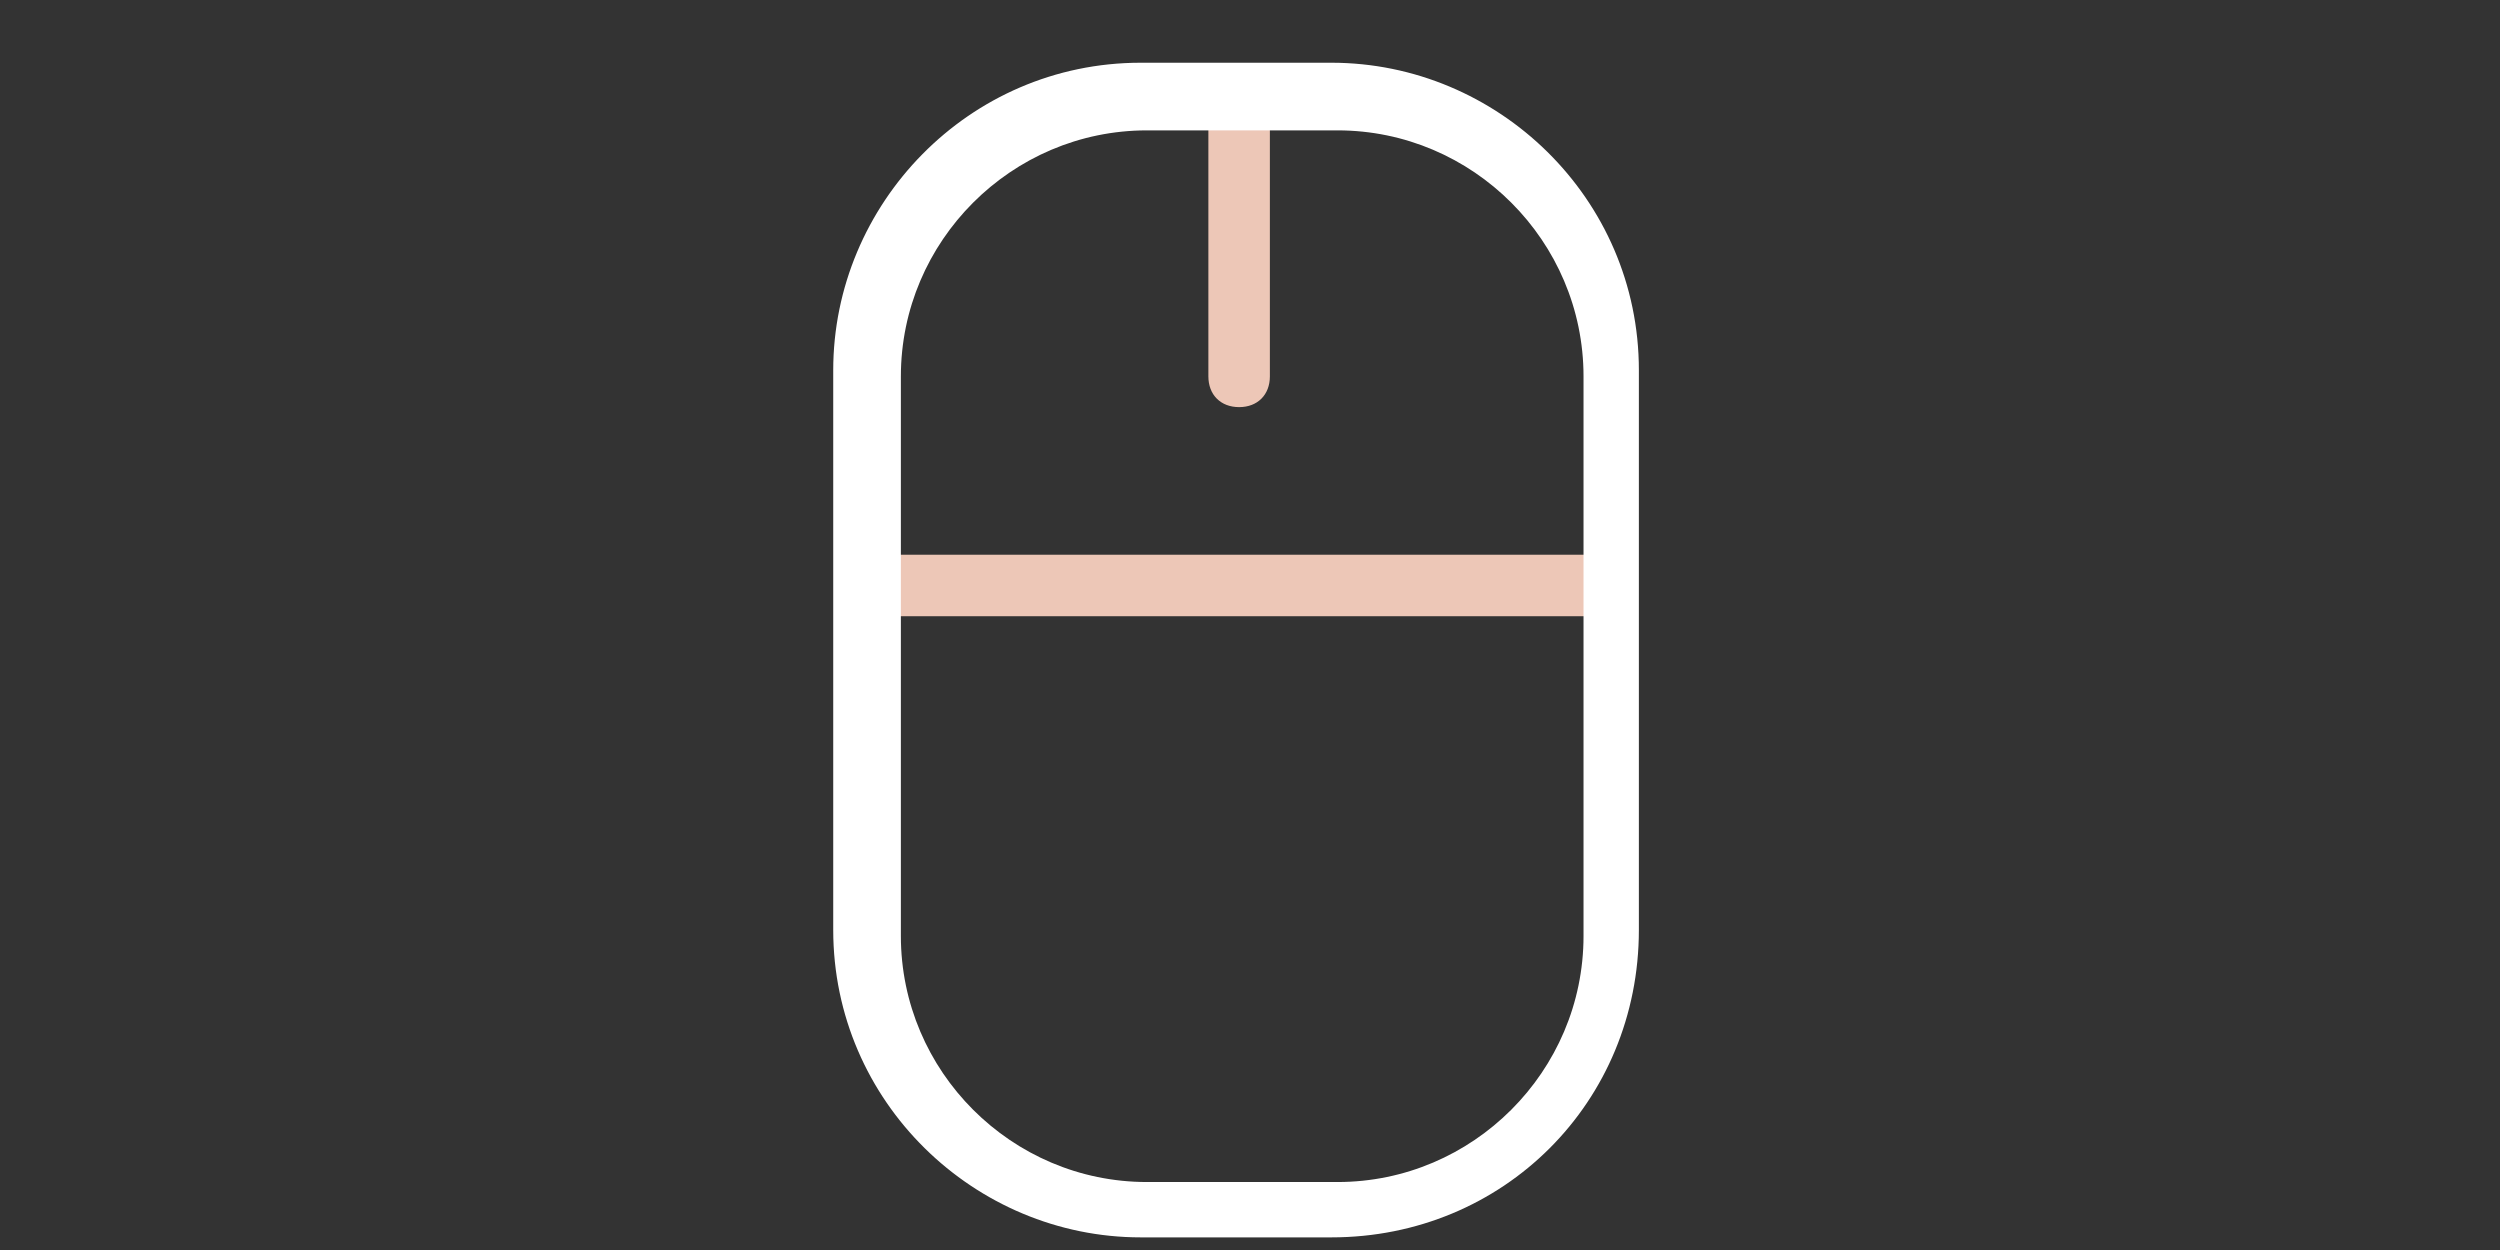
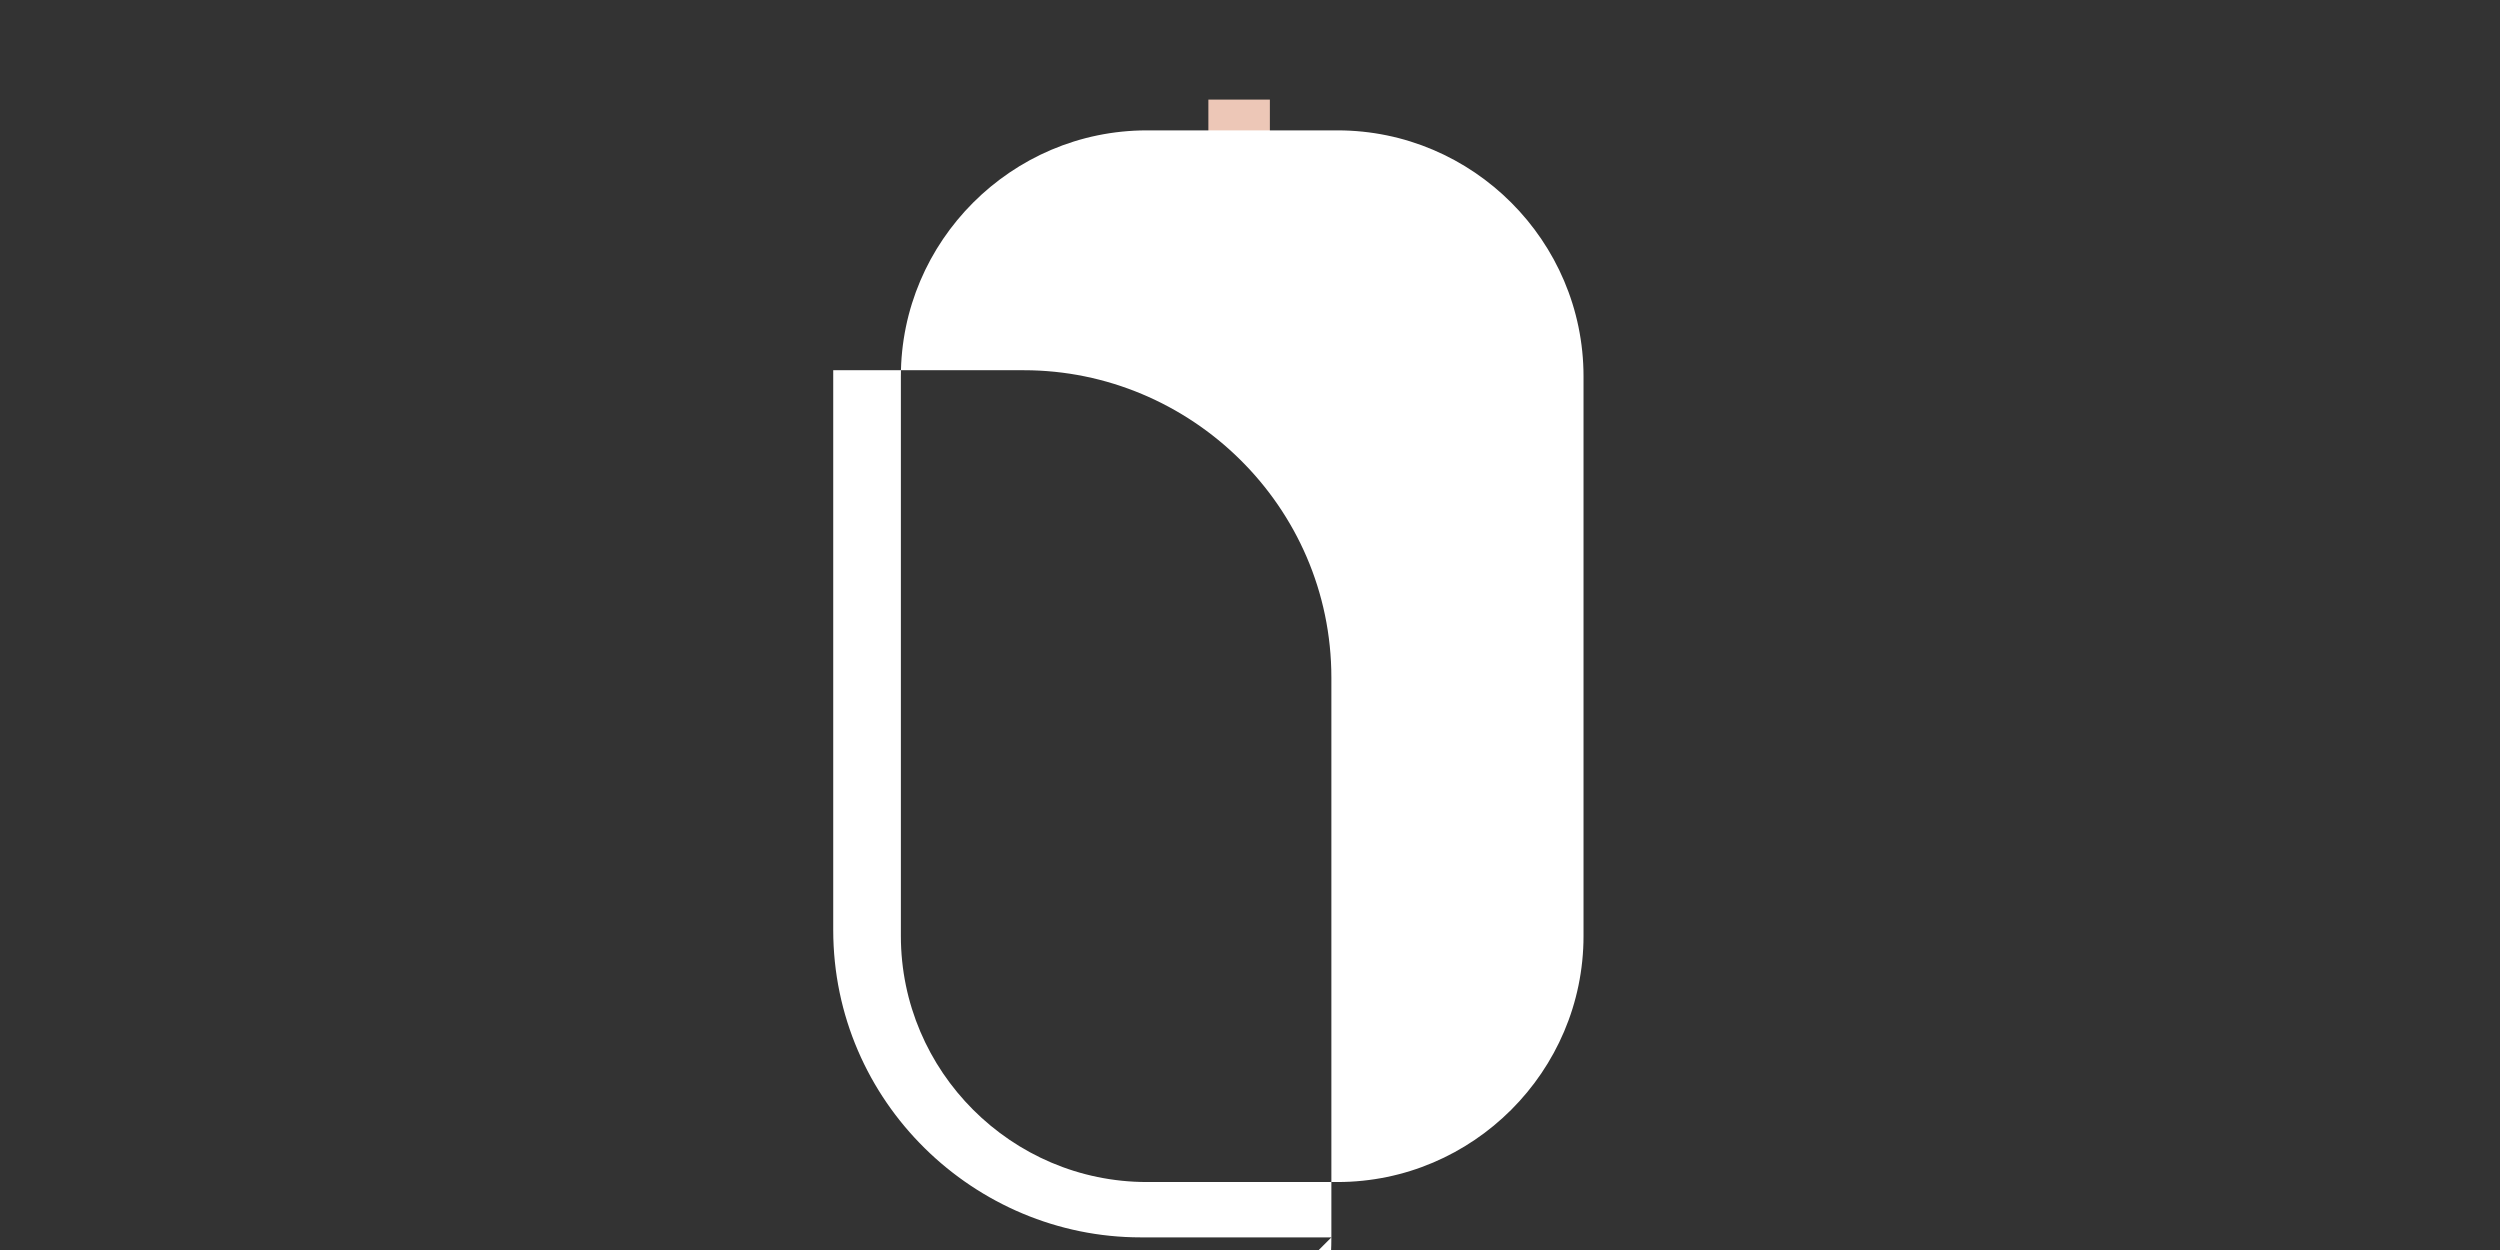
<svg xmlns="http://www.w3.org/2000/svg" xmlns:ns1="http://sodipodi.sourceforge.net/DTD/sodipodi-0.dtd" xmlns:ns2="http://www.inkscape.org/namespaces/inkscape" version="1.1" id="图层_1" viewBox="0 0 40 20" enable-background="new 0 0 40 40" xml:space="preserve" ns1:docname="book.svg" width="40" height="20" ns2:version="1.2.2 (732a01da63, 2022-12-09)">
  <rect x="0" y="0" width="40" height="20" fill="#333333" stroke="none" />
  <defs id="defs13140">
	
	
	
</defs>
  <ns1:namedview id="namedview13138" pagecolor="#ffffff" bordercolor="#000000" borderopacity="0.25" ns2:showpageshadow="2" ns2:pageopacity="0.0" ns2:pagecheckerboard="0" ns2:deskcolor="#d1d1d1" showgrid="false" ns2:zoom="14.212846" ns2:cx="11.081524" ns2:cy="19.102437" ns2:window-width="1920" ns2:window-height="991" ns2:window-x="-9" ns2:window-y="-9" ns2:window-maximized="1" ns2:current-layer="图层_1" />
  <g id="g13129" style="fill:#edc7b7;fill-opacity:1" transform="matrix(0.984,0,0,0.984,0.146,-9.23)">
    <path fill="#231815" d="m 20.5,11 v 4.5 c 0,0.3 -0.2,0.5 -0.5,0.5 -0.3,0 -0.5,-0.2 -0.5,-0.5 V 11 Z" id="path13127" style="fill:#edc7b7;fill-opacity:1" />
  </g>
  <g id="g13133" style="fill:#edc7b7;fill-opacity:1" transform="matrix(0.984,0,0,0.984,0.146,-9.23)">
-     <rect x="14" y="18.4" fill="#231815" width="12" height="1" id="rect13131" style="fill:#edc7b7;fill-opacity:1" />
-   </g>
+     </g>
  <g id="g13125" style="fill:#ffffff;fill-opacity:1" transform="matrix(0.984,0,0,0.984,0.146,-9.23)">
-     <path fill="#231815" d="m 21.5,29.5 h -3.1 c -2.7,0 -5,-2.2 -5,-5 v -9.1 c 0,-2.7 2.2,-5 5,-5 h 3.1 c 2.7,0 5,2.2 5,5 v 9.1 c 0,2.8 -2.2,5 -5,5 z m -3,-18 c -2.2,0 -4,1.8 -4,4 v 9.1 c 0,2.2 1.8,4 4,4 h 3.1 c 2.2,0 4,-1.8 4,-4 v -9.1 c 0,-2.2 -1.8,-4 -4,-4 z" id="path13123" style="fill:#ffffff;fill-opacity:1" />
+     <path fill="#231815" d="m 21.5,29.5 h -3.1 c -2.7,0 -5,-2.2 -5,-5 v -9.1 h 3.1 c 2.7,0 5,2.2 5,5 v 9.1 c 0,2.8 -2.2,5 -5,5 z m -3,-18 c -2.2,0 -4,1.8 -4,4 v 9.1 c 0,2.2 1.8,4 4,4 h 3.1 c 2.2,0 4,-1.8 4,-4 v -9.1 c 0,-2.2 -1.8,-4 -4,-4 z" id="path13123" style="fill:#ffffff;fill-opacity:1" />
  </g>
</svg>